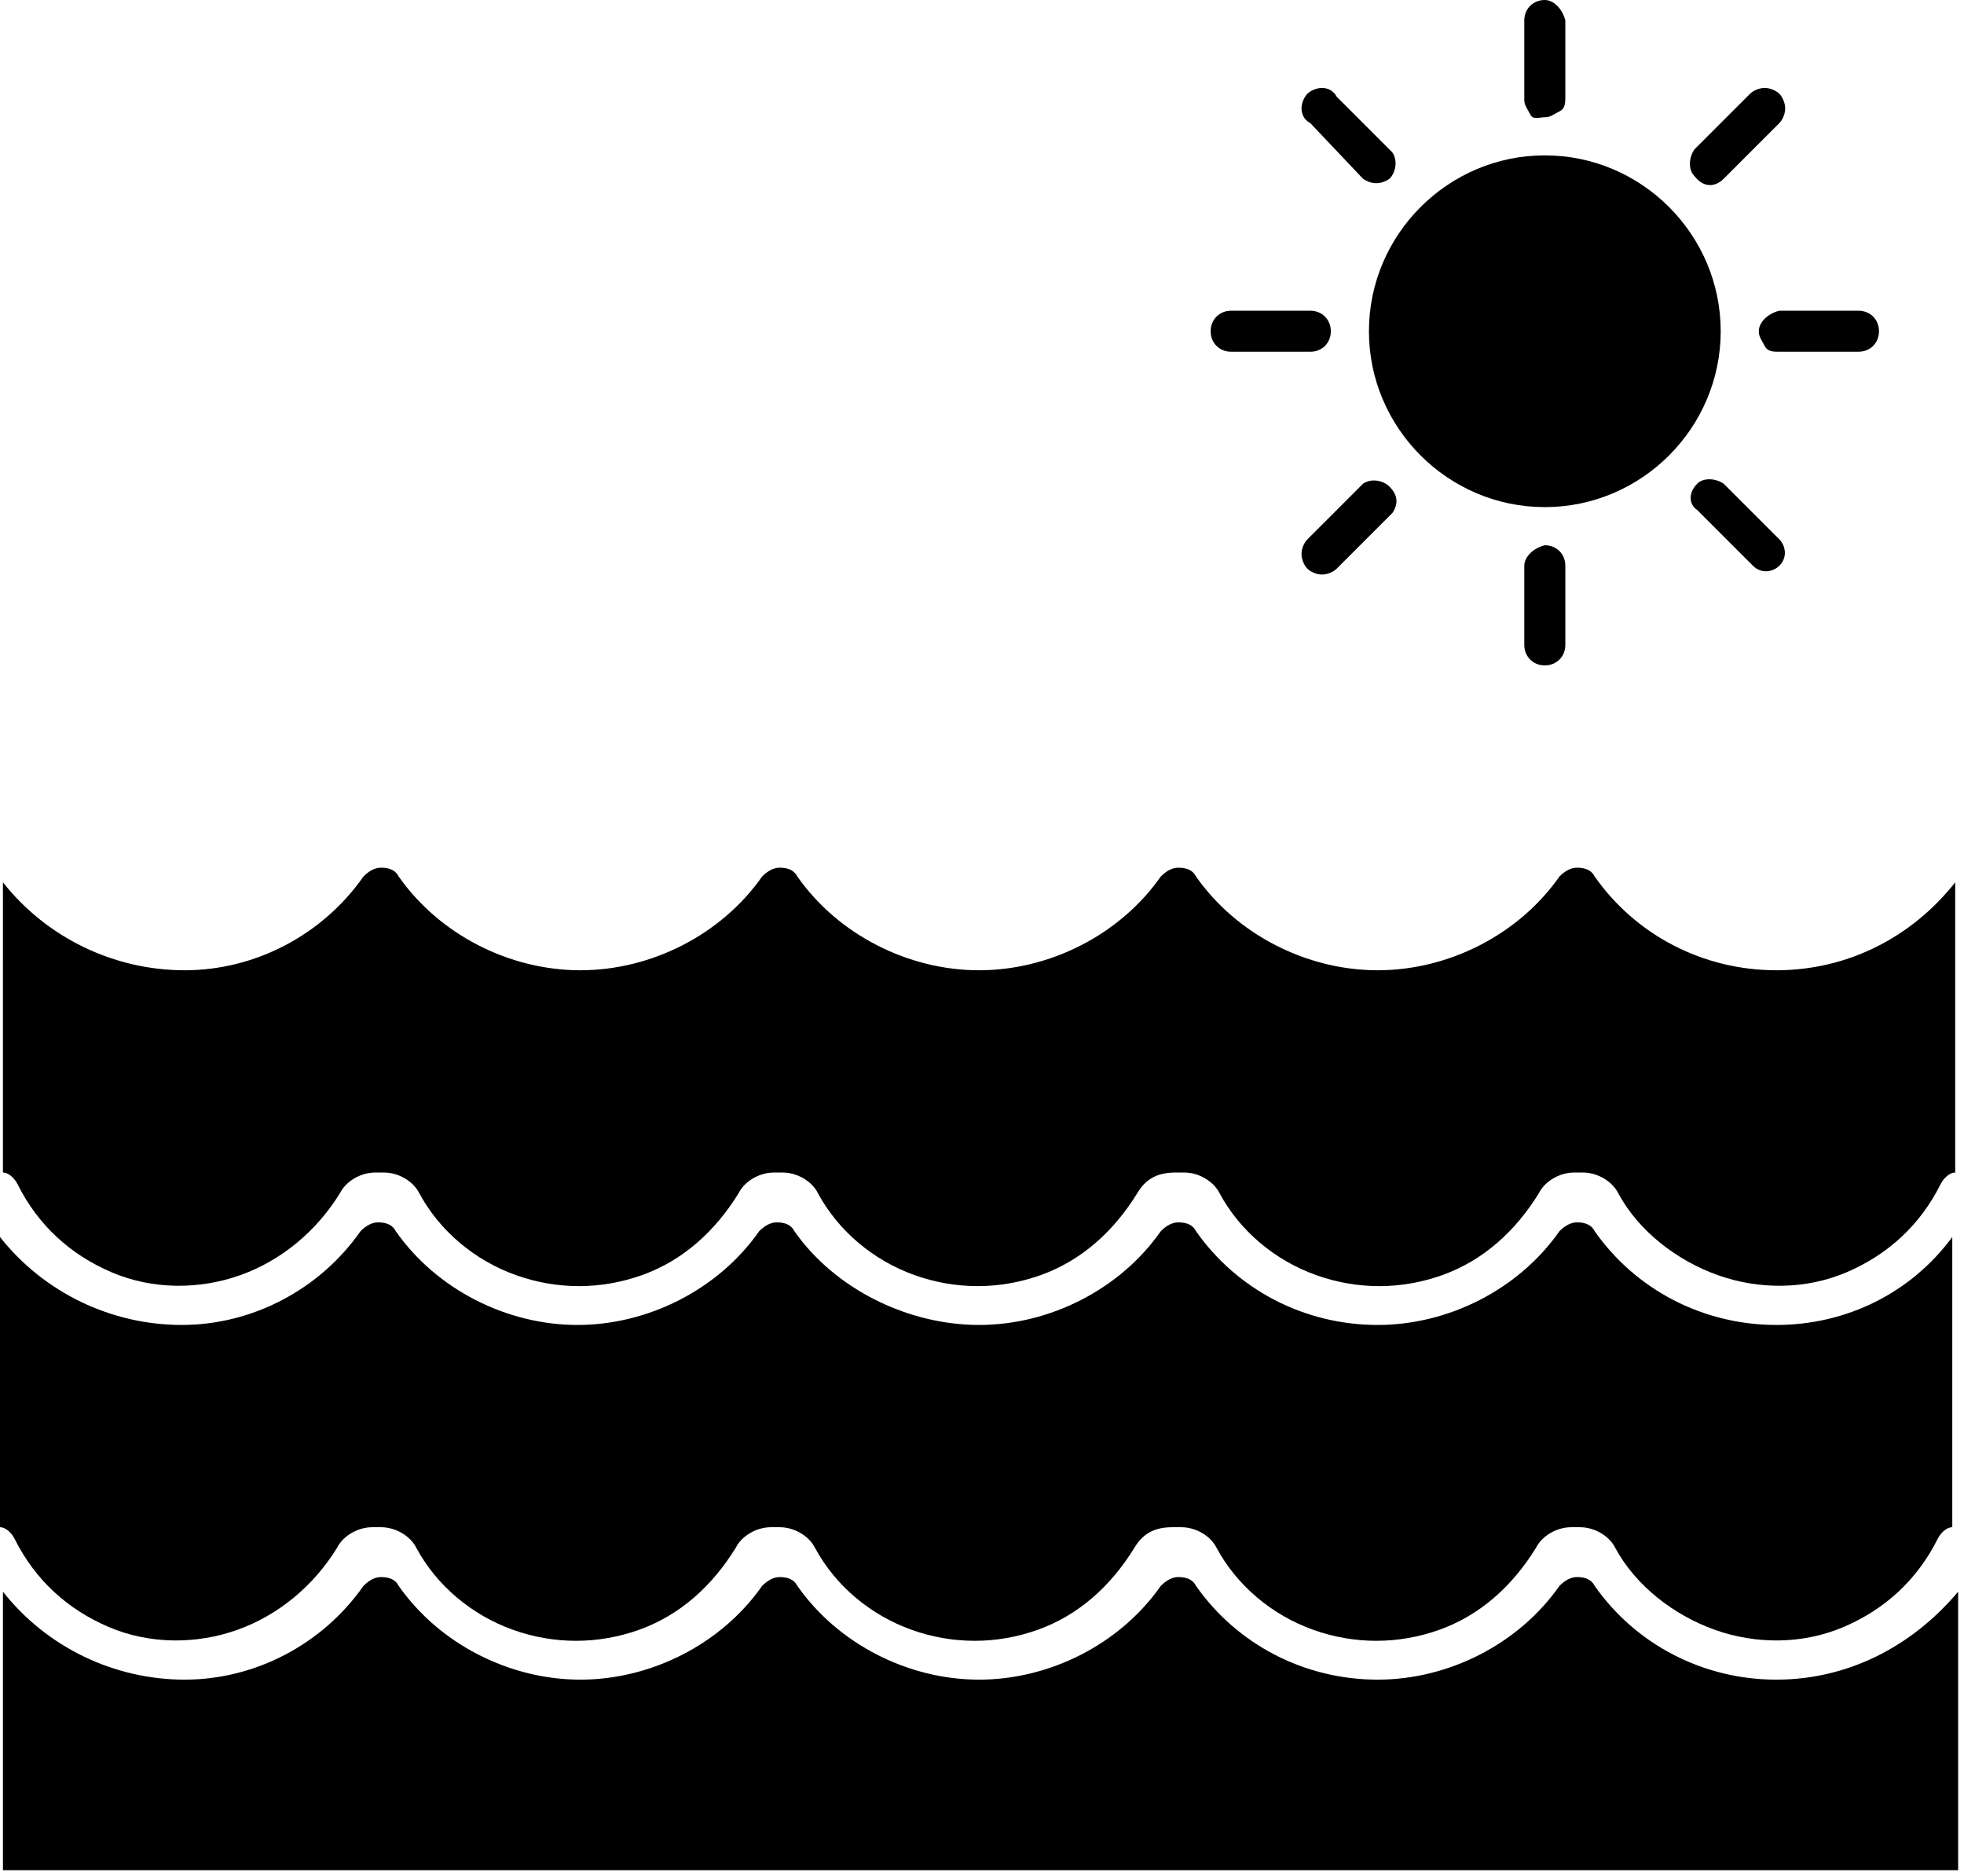
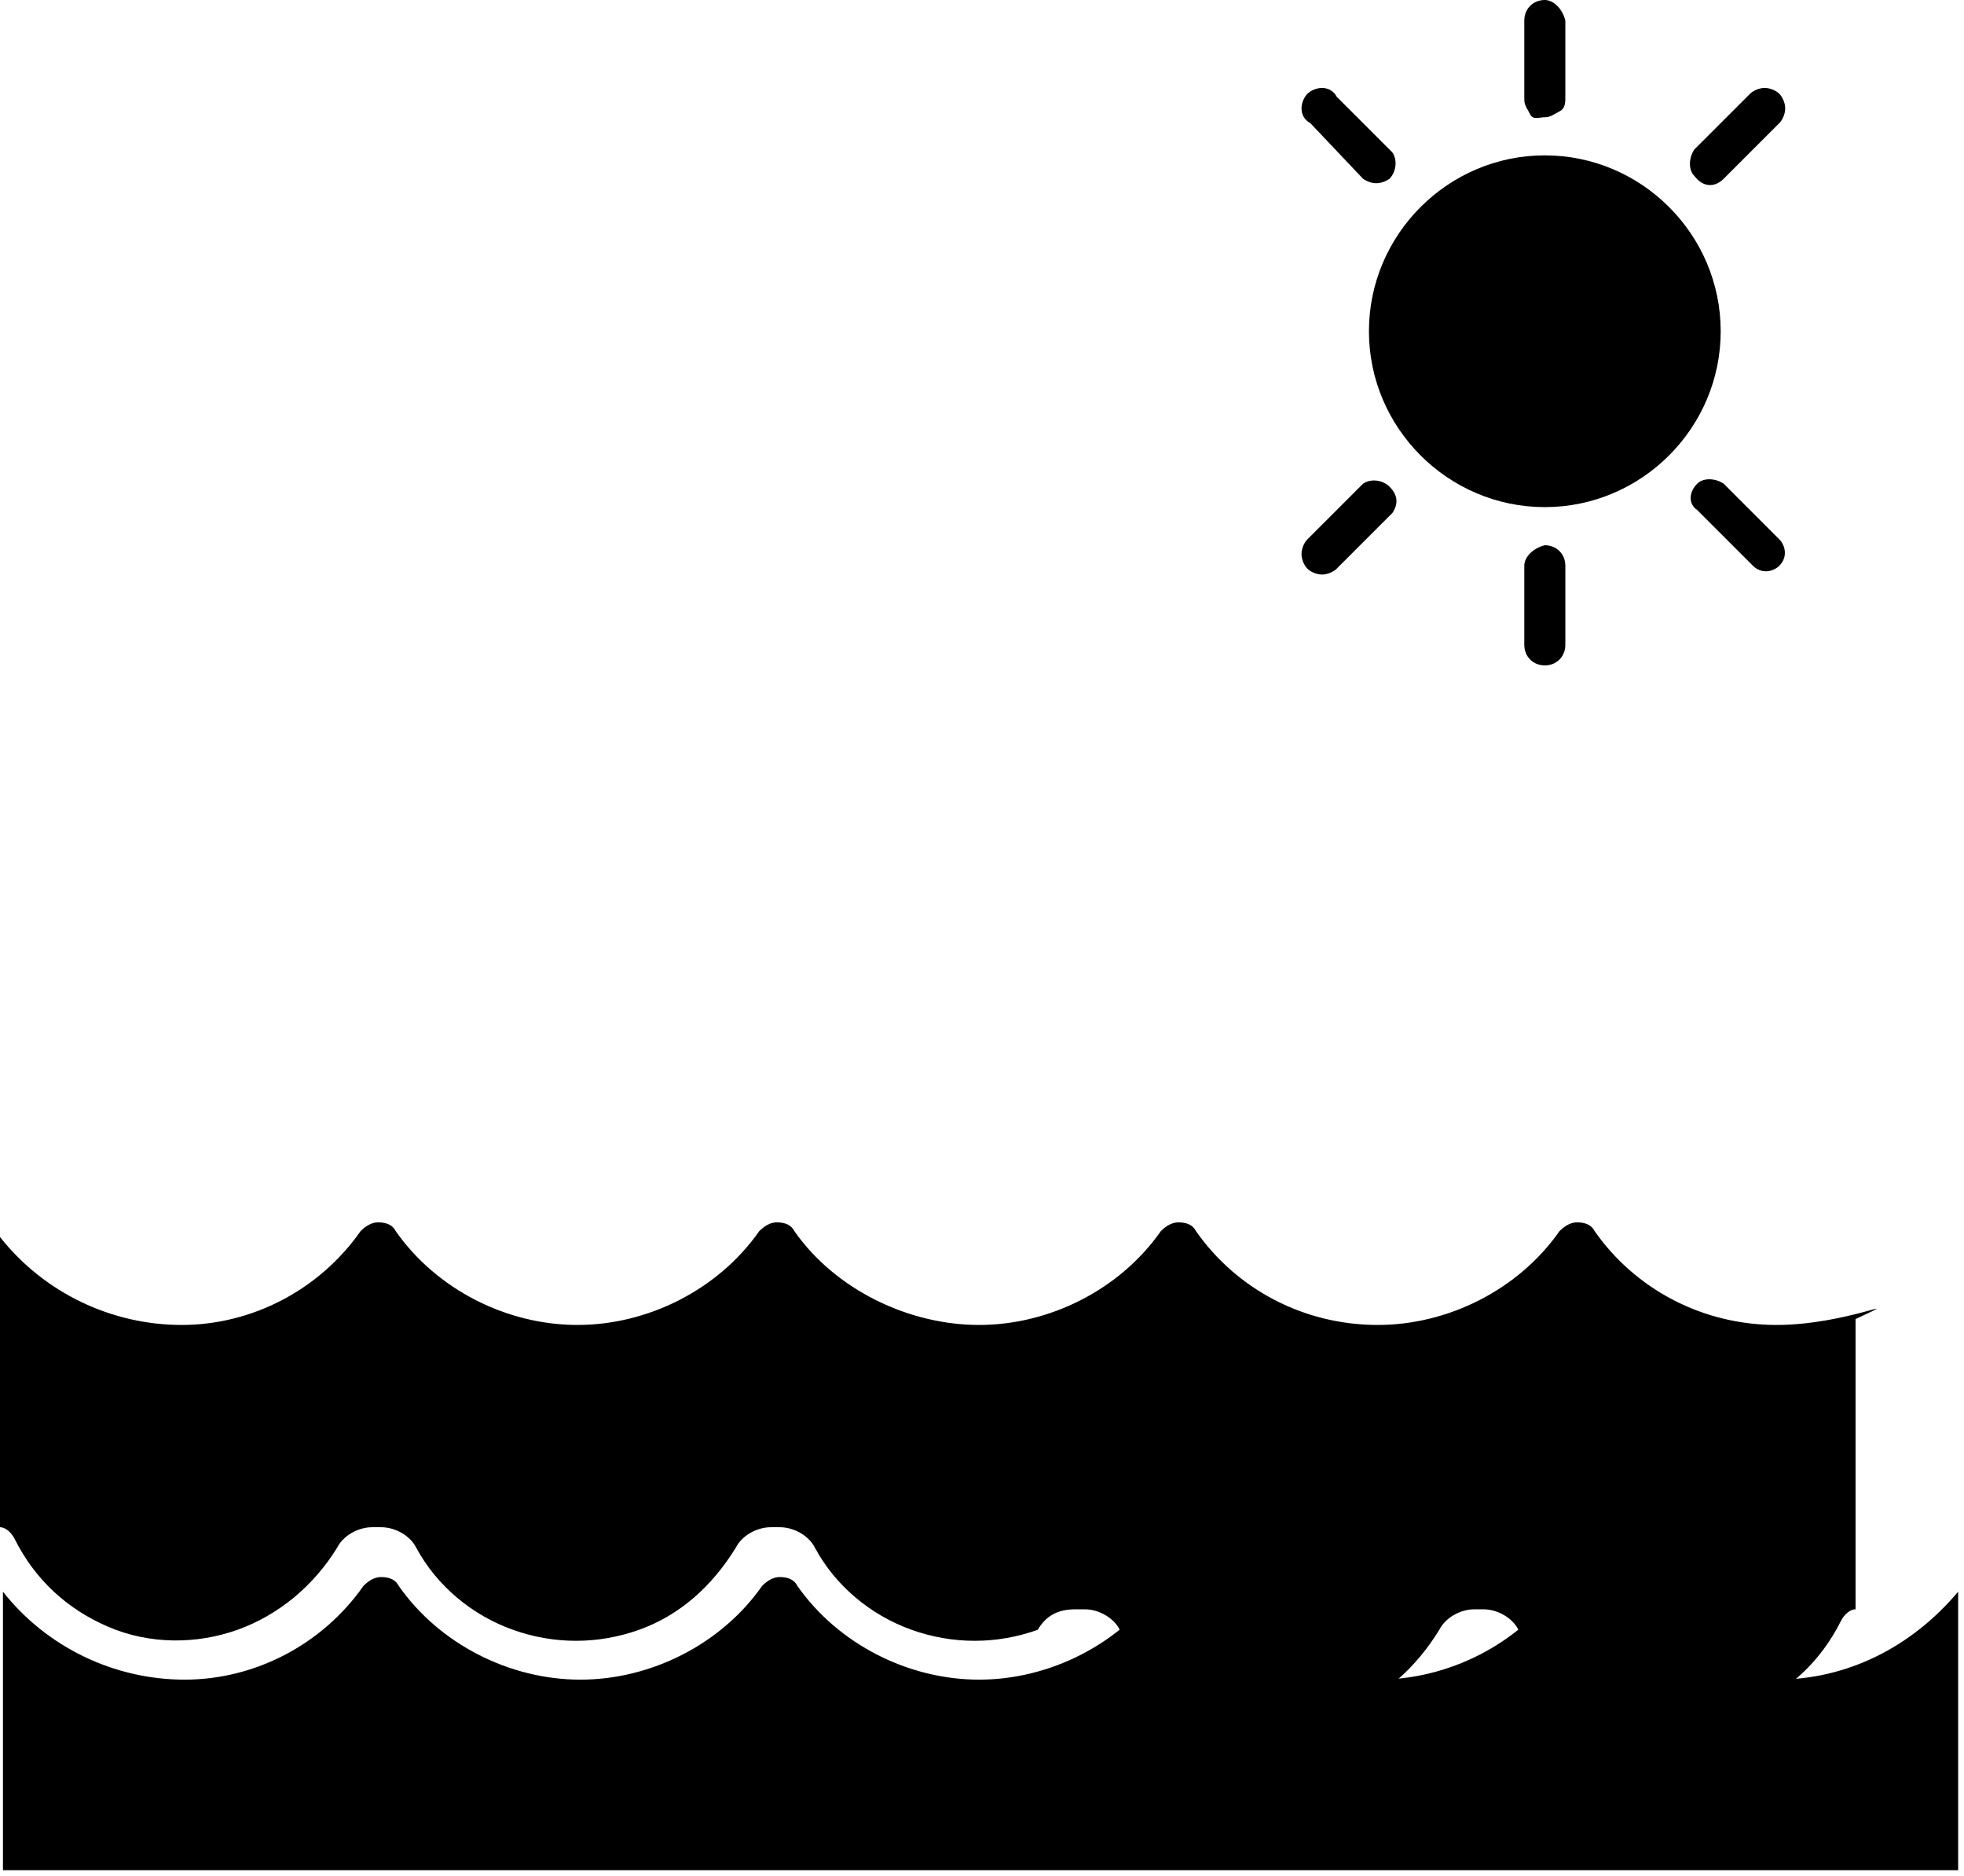
<svg xmlns="http://www.w3.org/2000/svg" version="1.1" id="Layer_1" x="0px" y="0px" viewBox="0 0 67 64" style="enable-background:new 0 0 67 64;" xml:space="preserve">
-   <path d="M60.6,33.1c-2.5,0-4.8-1.2-6.2-3.2c-0.1-0.2-0.3-0.3-0.6-0.3c-0.2,0-0.4,0.1-0.6,0.3c-1.4,2-3.8,3.2-6.2,3.2  s-4.8-1.2-6.2-3.2c-0.1-0.2-0.3-0.3-0.6-0.3c-0.2,0-0.4,0.1-0.6,0.3c-1.4,2-3.8,3.2-6.2,3.2s-4.8-1.2-6.2-3.2  c-0.1-0.2-0.3-0.3-0.6-0.3c-0.2,0-0.4,0.1-0.6,0.3c-1.4,2-3.8,3.2-6.2,3.2s-4.8-1.2-6.2-3.2c-0.1-0.2-0.3-0.3-0.6-0.3  c-0.2,0-0.4,0.1-0.6,0.3c-1.4,2-3.7,3.2-6.1,3.2c-2.4,0-4.7-1.1-6.2-3V40c0.2,0,0.4,0.2,0.5,0.4c0.7,1.4,1.8,2.4,3.2,3  c1.4,0.6,3,0.6,4.4,0.1c1.4-0.5,2.6-1.5,3.4-2.8c0.2-0.4,0.7-0.7,1.2-0.7h0.3c0.5,0,1,0.3,1.2,0.7c0.7,1.3,1.9,2.3,3.3,2.8  c1.4,0.5,2.9,0.5,4.3,0c1.4-0.5,2.5-1.5,3.3-2.8c0.2-0.4,0.7-0.7,1.2-0.7h0.3c0.5,0,1,0.3,1.2,0.7c0.7,1.3,1.9,2.3,3.3,2.8  c1.4,0.5,2.9,0.5,4.3,0c1.4-0.5,2.5-1.5,3.3-2.8c0.3-0.5,0.7-0.7,1.3-0.7h0.3c0.5,0,1,0.3,1.2,0.7c0.7,1.3,1.9,2.3,3.3,2.8  c1.4,0.5,2.9,0.5,4.3,0c1.4-0.5,2.5-1.5,3.3-2.8c0.2-0.4,0.7-0.7,1.2-0.7h0.3c0.5,0,1,0.3,1.2,0.7c0.7,1.3,2,2.3,3.4,2.8  c1.4,0.5,3,0.5,4.4-0.1c1.4-0.6,2.5-1.6,3.2-3c0.1-0.2,0.3-0.4,0.5-0.4v-9.9C65.2,32,63,33.1,60.6,33.1L60.6,33.1z" />
-   <path d="M60.6,45.2c-2.5,0-4.8-1.2-6.2-3.2c-0.1-0.2-0.3-0.3-0.6-0.3c-0.2,0-0.4,0.1-0.6,0.3c-1.4,2-3.8,3.2-6.2,3.2  c-2.5,0-4.8-1.2-6.2-3.2c-0.1-0.2-0.3-0.3-0.6-0.3c-0.2,0-0.4,0.1-0.6,0.3c-1.4,2-3.8,3.2-6.2,3.2S28.5,44,27.1,42  c-0.1-0.2-0.3-0.3-0.6-0.3c-0.2,0-0.4,0.1-0.6,0.3c-1.4,2-3.8,3.2-6.2,3.2S14.9,44,13.5,42c-0.1-0.2-0.3-0.3-0.6-0.3  c-0.2,0-0.4,0.1-0.6,0.3c-1.4,2-3.7,3.2-6.1,3.2c-2.4,0-4.7-1.1-6.2-3v9.9c0.2,0,0.4,0.2,0.5,0.4c0.7,1.4,1.8,2.4,3.2,3  c1.4,0.6,3,0.6,4.4,0.1c1.4-0.5,2.6-1.5,3.4-2.8c0.2-0.4,0.7-0.7,1.2-0.7h0.3c0.5,0,1,0.3,1.2,0.7c0.7,1.3,1.9,2.3,3.3,2.8  c1.4,0.5,2.9,0.5,4.3,0c1.4-0.5,2.5-1.5,3.3-2.8c0.2-0.4,0.7-0.7,1.2-0.7h0.3c0.5,0,1,0.3,1.2,0.7c0.7,1.3,1.9,2.3,3.3,2.8  c1.4,0.5,2.9,0.5,4.3,0c1.4-0.5,2.5-1.5,3.3-2.8c0.3-0.5,0.7-0.7,1.3-0.7h0.3c0.5,0,1,0.3,1.2,0.7c0.7,1.3,1.9,2.3,3.3,2.8  c1.4,0.5,2.9,0.5,4.3,0c1.4-0.5,2.5-1.5,3.3-2.8c0.2-0.4,0.7-0.7,1.2-0.7h0.3c0.5,0,1,0.3,1.2,0.7c0.7,1.3,2,2.3,3.4,2.8  c1.4,0.5,3,0.5,4.4-0.1c1.4-0.6,2.5-1.6,3.2-3c0.1-0.2,0.3-0.4,0.5-0.4v-9.9C65.2,44.1,63,45.2,60.6,45.2L60.6,45.2z" />
+   <path d="M60.6,45.2c-2.5,0-4.8-1.2-6.2-3.2c-0.1-0.2-0.3-0.3-0.6-0.3c-0.2,0-0.4,0.1-0.6,0.3c-1.4,2-3.8,3.2-6.2,3.2  c-2.5,0-4.8-1.2-6.2-3.2c-0.1-0.2-0.3-0.3-0.6-0.3c-0.2,0-0.4,0.1-0.6,0.3c-1.4,2-3.8,3.2-6.2,3.2S28.5,44,27.1,42  c-0.1-0.2-0.3-0.3-0.6-0.3c-0.2,0-0.4,0.1-0.6,0.3c-1.4,2-3.8,3.2-6.2,3.2S14.9,44,13.5,42c-0.1-0.2-0.3-0.3-0.6-0.3  c-0.2,0-0.4,0.1-0.6,0.3c-1.4,2-3.7,3.2-6.1,3.2c-2.4,0-4.7-1.1-6.2-3v9.9c0.2,0,0.4,0.2,0.5,0.4c0.7,1.4,1.8,2.4,3.2,3  c1.4,0.6,3,0.6,4.4,0.1c1.4-0.5,2.6-1.5,3.4-2.8c0.2-0.4,0.7-0.7,1.2-0.7h0.3c0.5,0,1,0.3,1.2,0.7c0.7,1.3,1.9,2.3,3.3,2.8  c1.4,0.5,2.9,0.5,4.3,0c1.4-0.5,2.5-1.5,3.3-2.8c0.2-0.4,0.7-0.7,1.2-0.7h0.3c0.5,0,1,0.3,1.2,0.7c0.7,1.3,1.9,2.3,3.3,2.8  c1.4,0.5,2.9,0.5,4.3,0c0.3-0.5,0.7-0.7,1.3-0.7h0.3c0.5,0,1,0.3,1.2,0.7c0.7,1.3,1.9,2.3,3.3,2.8  c1.4,0.5,2.9,0.5,4.3,0c1.4-0.5,2.5-1.5,3.3-2.8c0.2-0.4,0.7-0.7,1.2-0.7h0.3c0.5,0,1,0.3,1.2,0.7c0.7,1.3,2,2.3,3.4,2.8  c1.4,0.5,3,0.5,4.4-0.1c1.4-0.6,2.5-1.6,3.2-3c0.1-0.2,0.3-0.4,0.5-0.4v-9.9C65.2,44.1,63,45.2,60.6,45.2L60.6,45.2z" />
  <path d="M60.6,57.3c-2.5,0-4.8-1.2-6.2-3.2c-0.1-0.2-0.3-0.3-0.6-0.3c-0.2,0-0.4,0.1-0.6,0.3c-1.4,2-3.8,3.2-6.2,3.2  c-2.5,0-4.8-1.2-6.2-3.2c-0.1-0.2-0.3-0.3-0.6-0.3c-0.2,0-0.4,0.1-0.6,0.3c-1.4,2-3.8,3.2-6.2,3.2s-4.8-1.2-6.2-3.2  c-0.1-0.2-0.3-0.3-0.6-0.3c-0.2,0-0.4,0.1-0.6,0.3c-1.4,2-3.8,3.2-6.2,3.2s-4.8-1.2-6.2-3.2c-0.1-0.2-0.3-0.3-0.6-0.3  c-0.2,0-0.4,0.1-0.6,0.3c-1.4,2-3.7,3.2-6.1,3.2c-2.4,0-4.7-1.1-6.2-3v9.5h66.7v-9.5C65.2,56.2,63,57.3,60.6,57.3L60.6,57.3z" />
  <path d="M58.7,11.3c0,3.3-2.7,6-6,6c-3.3,0-6-2.7-6-6c0-3.3,2.7-6,6-6C56,5.3,58.7,8,58.7,11.3z" />
  <path d="M52.7,4c0.2,0,0.3-0.1,0.5-0.2s0.2-0.3,0.2-0.5V0.7v0C53.3,0.3,53,0,52.7,0C52.3,0,52,0.3,52,0.7v2.7v0  c0,0.2,0.1,0.3,0.2,0.5S52.5,4,52.7,4z" />
  <path d="M52,19.3V22c0,0.4,0.3,0.7,0.7,0.7c0.4,0,0.7-0.3,0.7-0.7v-2.7c0-0.4-0.3-0.7-0.7-0.7C52.3,18.7,52,19,52,19.3z" />
-   <path d="M42,12h2.7h0c0.4,0,0.7-0.3,0.7-0.7c0-0.4-0.3-0.7-0.7-0.7H42c-0.4,0-0.7,0.3-0.7,0.7C41.3,11.7,41.6,12,42,12L42,12z" />
-   <path d="M60,11.3c0,0.2,0.1,0.3,0.2,0.5s0.3,0.2,0.5,0.2h2.7c0.4,0,0.7-0.3,0.7-0.7c0-0.4-0.3-0.7-0.7-0.7h-2.7  C60.3,10.7,60,11,60,11.3z" />
  <path d="M46.5,6.1c0.3,0.2,0.6,0.2,0.9,0c0.2-0.2,0.3-0.6,0.1-0.9l-1.9-1.9c-0.1-0.2-0.3-0.3-0.5-0.3c-0.2,0-0.4,0.1-0.5,0.2  c-0.1,0.1-0.2,0.3-0.2,0.5c0,0.2,0.1,0.4,0.3,0.5L46.5,6.1z" />
  <path d="M57.9,16.5c-0.3,0.3-0.3,0.7,0,0.9l1.9,1.9c0.3,0.3,0.7,0.2,0.9,0c0.3-0.3,0.2-0.7,0-0.9l-1.9-1.9  C58.5,16.3,58.1,16.3,57.9,16.5L57.9,16.5z" />
  <path d="M58.8,6.1l1.9-1.9c0.1-0.1,0.2-0.3,0.2-0.5c0-0.2-0.1-0.4-0.2-0.5c-0.1-0.1-0.3-0.2-0.5-0.2c-0.2,0-0.4,0.1-0.5,0.2  l-1.9,1.9c-0.2,0.3-0.2,0.7,0,0.9C58.1,6.4,58.5,6.4,58.8,6.1L58.8,6.1z" />
  <path d="M46.5,16.5l-1.9,1.9c-0.1,0.1-0.2,0.3-0.2,0.5c0,0.2,0.1,0.4,0.2,0.5c0.1,0.1,0.3,0.2,0.5,0.2c0.2,0,0.4-0.1,0.5-0.2  l1.9-1.9c0.2-0.3,0.2-0.6-0.1-0.9C47.2,16.4,46.8,16.3,46.5,16.5L46.5,16.5z" />
</svg>